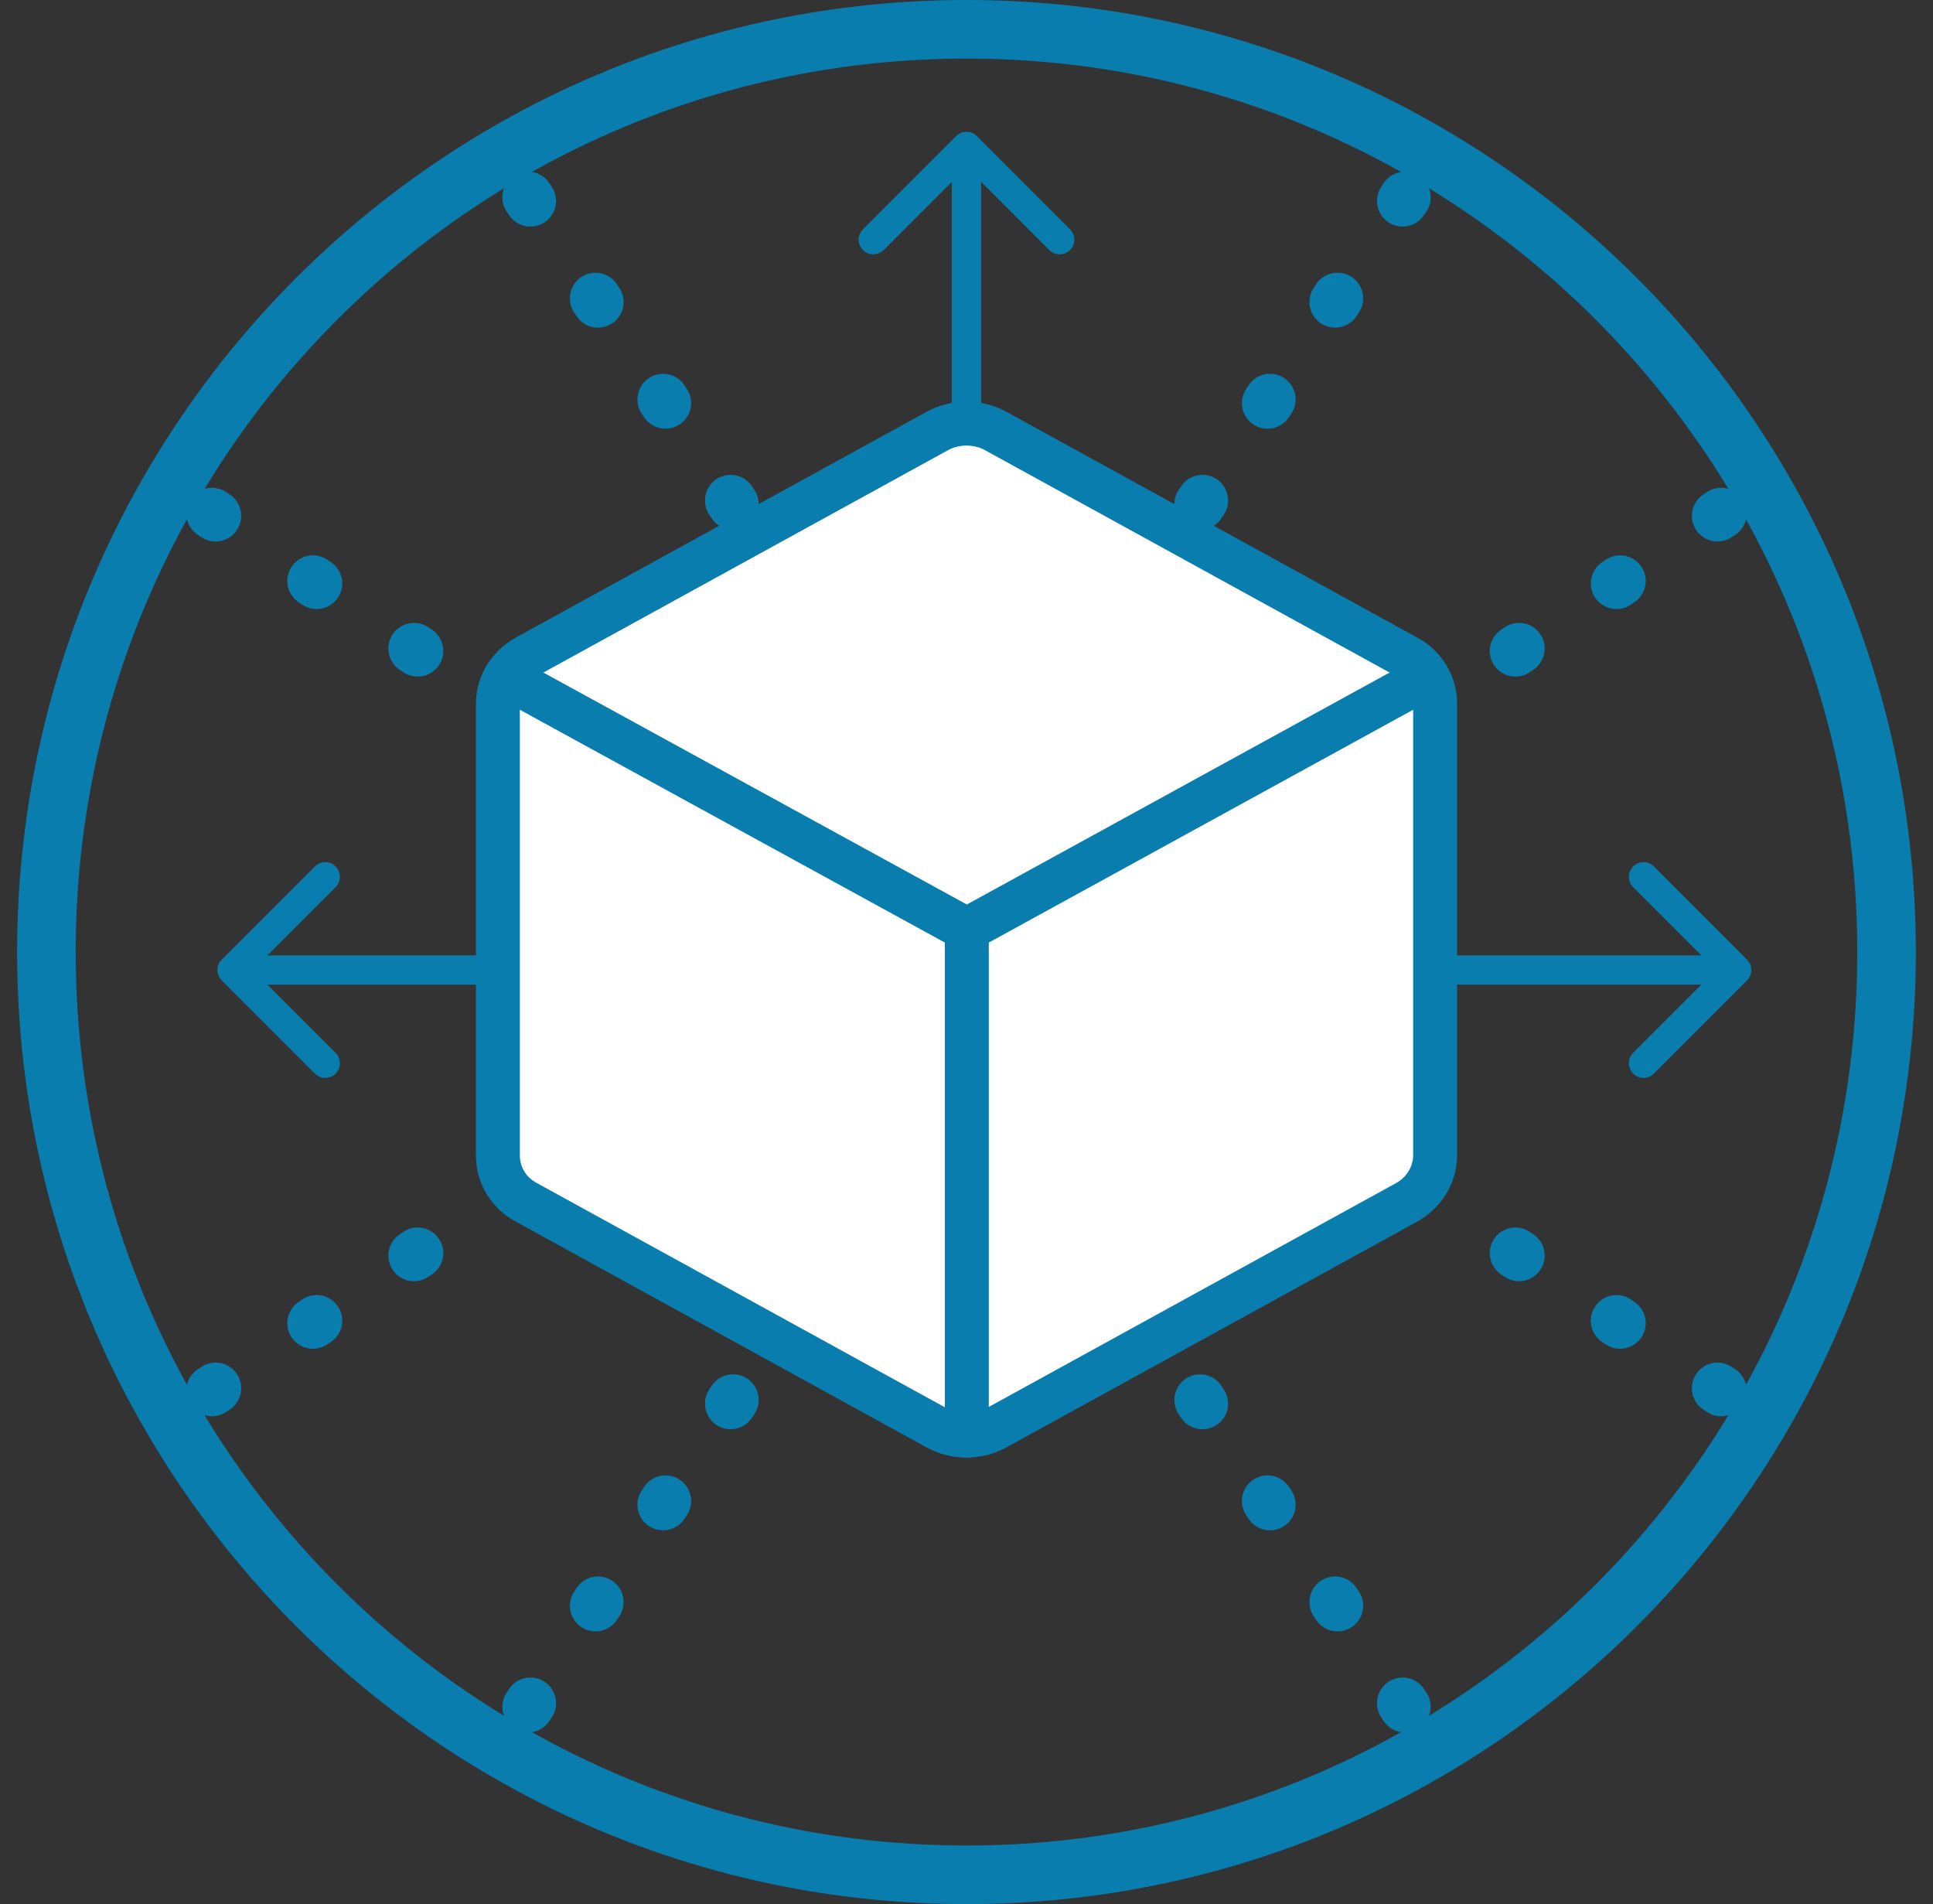
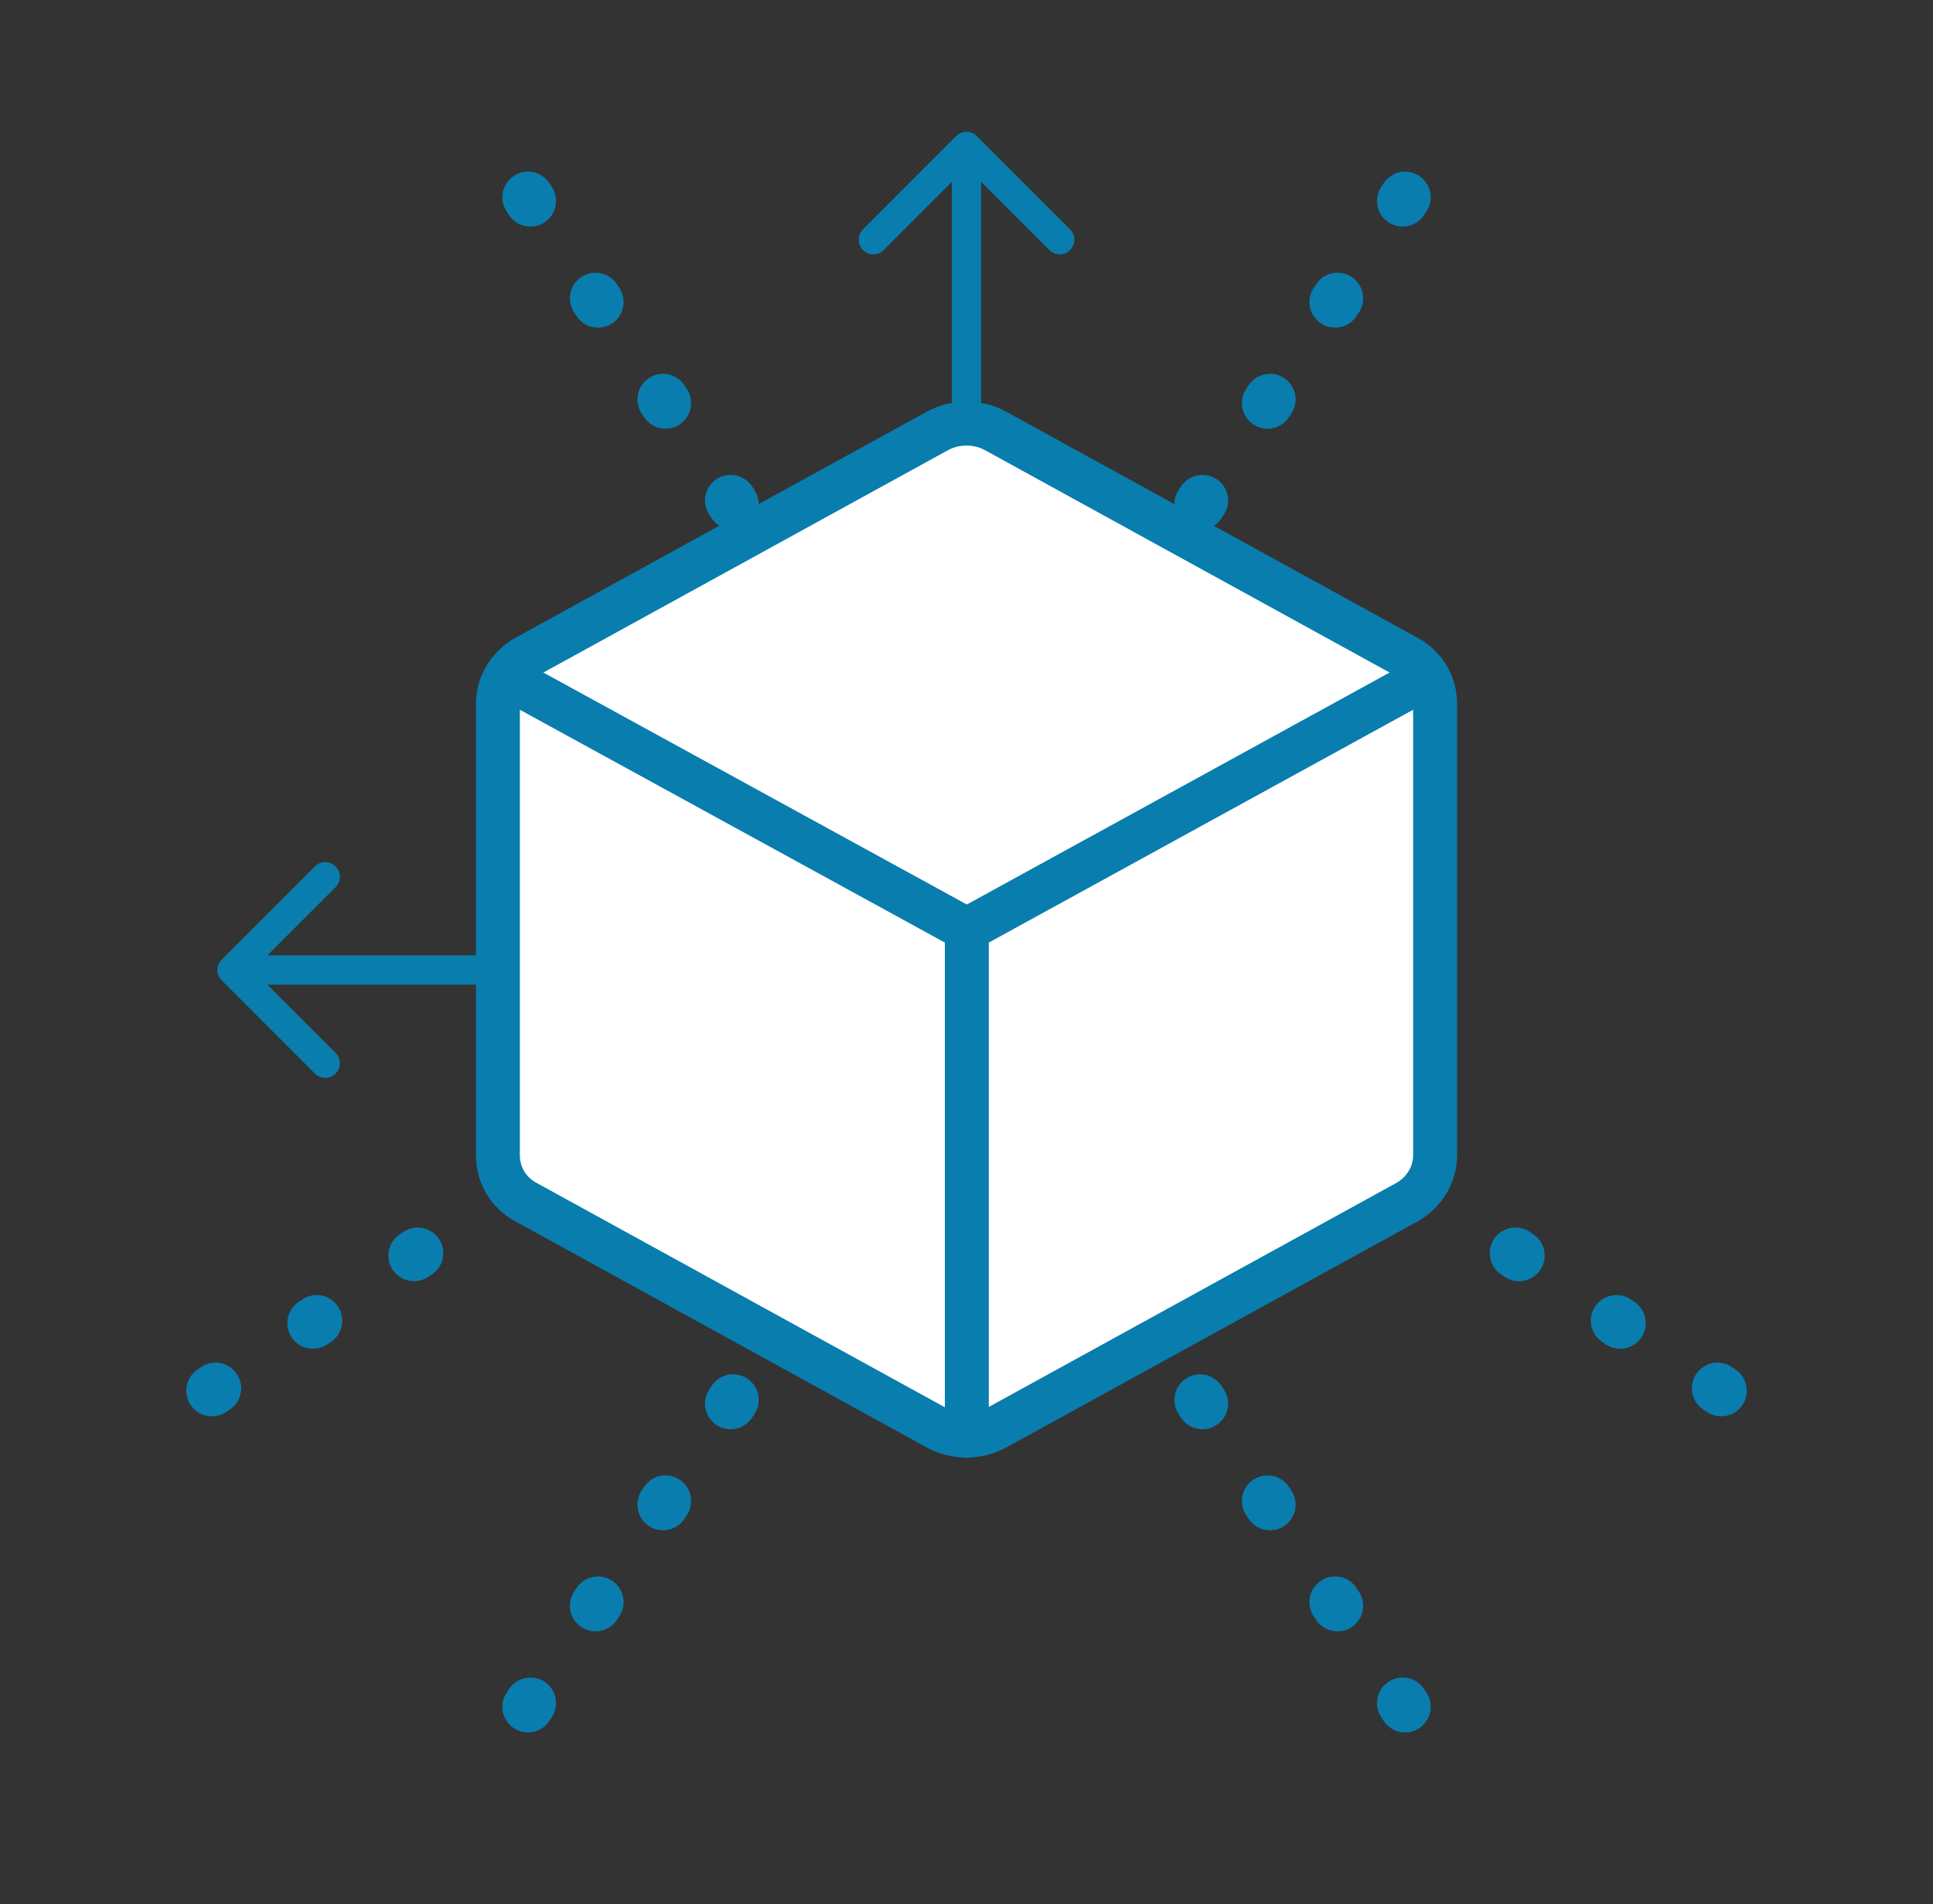
<svg xmlns="http://www.w3.org/2000/svg" width="66" height="65" viewBox="0 0 66 65" fill="none">
  <rect x="0" y="0" width="66" height="65" fill="#333333" stroke="none" />
  <path d="M32.5 24.623C32.5 24.899 32.724 25.123 33 25.123C33.276 25.123 33.5 24.899 33.5 24.623L32.5 24.623ZM33.354 4.647C33.158 4.451 32.842 4.451 32.646 4.647L29.465 7.829C29.269 8.024 29.269 8.34 29.465 8.536C29.66 8.731 29.976 8.731 30.172 8.536L33 5.707L35.828 8.536C36.024 8.731 36.34 8.731 36.535 8.536C36.731 8.34 36.731 8.024 36.535 7.829L33.354 4.647ZM33.5 24.623L33.5 5L32.5 5L32.5 24.623L33.5 24.623Z" fill="#097DAE" />
-   <path d="M39.727 32.613C39.45 32.613 39.227 32.837 39.227 33.113C39.227 33.389 39.45 33.613 39.727 33.613L39.727 32.613ZM59.651 33.467C59.846 33.271 59.846 32.955 59.651 32.76L56.469 29.578C56.274 29.382 55.957 29.382 55.762 29.578C55.567 29.773 55.567 30.089 55.762 30.285L58.59 33.113L55.762 35.941C55.567 36.137 55.567 36.453 55.762 36.649C55.957 36.844 56.274 36.844 56.469 36.649L59.651 33.467ZM39.727 33.613L59.298 33.613L59.298 32.613L39.727 32.613L39.727 33.613Z" fill="#097DAE" />
  <path d="M27.494 33.613C27.77 33.613 27.994 33.389 27.994 33.113C27.994 32.837 27.77 32.613 27.494 32.613L27.494 33.613ZM7.57 32.76C7.374 32.955 7.374 33.271 7.57 33.467L10.752 36.649C10.947 36.844 11.263 36.844 11.459 36.649C11.654 36.453 11.654 36.137 11.459 35.941L8.63 33.113L11.459 30.285C11.654 30.089 11.654 29.773 11.459 29.578C11.263 29.382 10.947 29.382 10.752 29.578L7.57 32.76ZM27.494 32.613L7.923 32.613L7.923 33.613L27.494 33.613L27.494 32.613Z" fill="#097DAE" />
  <path d="M25.029 47.79L17.671 58.799" stroke="#097DAE" stroke-width="1.75" stroke-linecap="round" stroke-linejoin="round" stroke-dasharray="0.15 4" />
  <path d="M25.029 17.21L17.671 6.201" stroke="#097DAE" stroke-width="1.75" stroke-linecap="round" stroke-linejoin="round" stroke-dasharray="0.15 4" />
  <path d="M40.973 17.21L48.331 6.201" stroke="#097DAE" stroke-width="1.75" stroke-linecap="round" stroke-linejoin="round" stroke-dasharray="0.15 4" />
  <path d="M40.973 47.79L48.331 58.799" stroke="#097DAE" stroke-width="1.75" stroke-linecap="round" stroke-linejoin="round" stroke-dasharray="0.15 4" />
  <path d="M48.291 40.472L59.3 47.83" stroke="#097DAE" stroke-width="1.75" stroke-linecap="round" stroke-linejoin="round" stroke-dasharray="0.15 4" />
  <path d="M17.711 40.472L6.702 47.83" stroke="#097DAE" stroke-width="1.75" stroke-linecap="round" stroke-linejoin="round" stroke-dasharray="0.15 4" />
-   <path d="M17.711 24.528L6.702 17.17" stroke="#097DAE" stroke-width="1.75" stroke-linecap="round" stroke-linejoin="round" stroke-dasharray="0.15 4" />
-   <path d="M48.291 24.528L59.3 17.17" stroke="#097DAE" stroke-width="1.75" stroke-linecap="round" stroke-linejoin="round" stroke-dasharray="0.15 4" />
-   <path d="M64.414 32.5C64.414 49.9 50.347 64 32.999 64C15.652 64 1.585 49.9 1.585 32.5C1.585 15.101 15.652 1 32.999 1C50.347 1 64.414 15.101 64.414 32.5Z" stroke="#097DAE" stroke-width="2" />
  <path d="M49 39.443V24.023C49 23.354 48.635 22.734 48.009 22.412L33.978 14.702C33.378 14.38 32.622 14.38 32.022 14.702L17.991 22.412C17.391 22.734 17 23.354 17 24.023V39.443C17 40.112 17.365 40.732 17.991 41.055L32.022 48.765C32.622 49.087 33.378 49.087 33.978 48.765L48.009 41.055C48.609 40.732 49 40.112 49 39.443Z" fill="white" stroke="#097DAE" stroke-width="1.5" stroke-linecap="round" stroke-linejoin="round" />
  <path d="M33.013 31.733L17.261 23.106" stroke="#097DAE" stroke-width="1.5" stroke-linecap="round" stroke-linejoin="round" />
  <path d="M48.737 23.106L33.011 31.733V49.012" fill="white" />
  <path d="M48.737 23.106L33.011 31.733V49.012" stroke="#097DAE" stroke-width="1.5" stroke-linecap="round" stroke-linejoin="round" />
</svg>